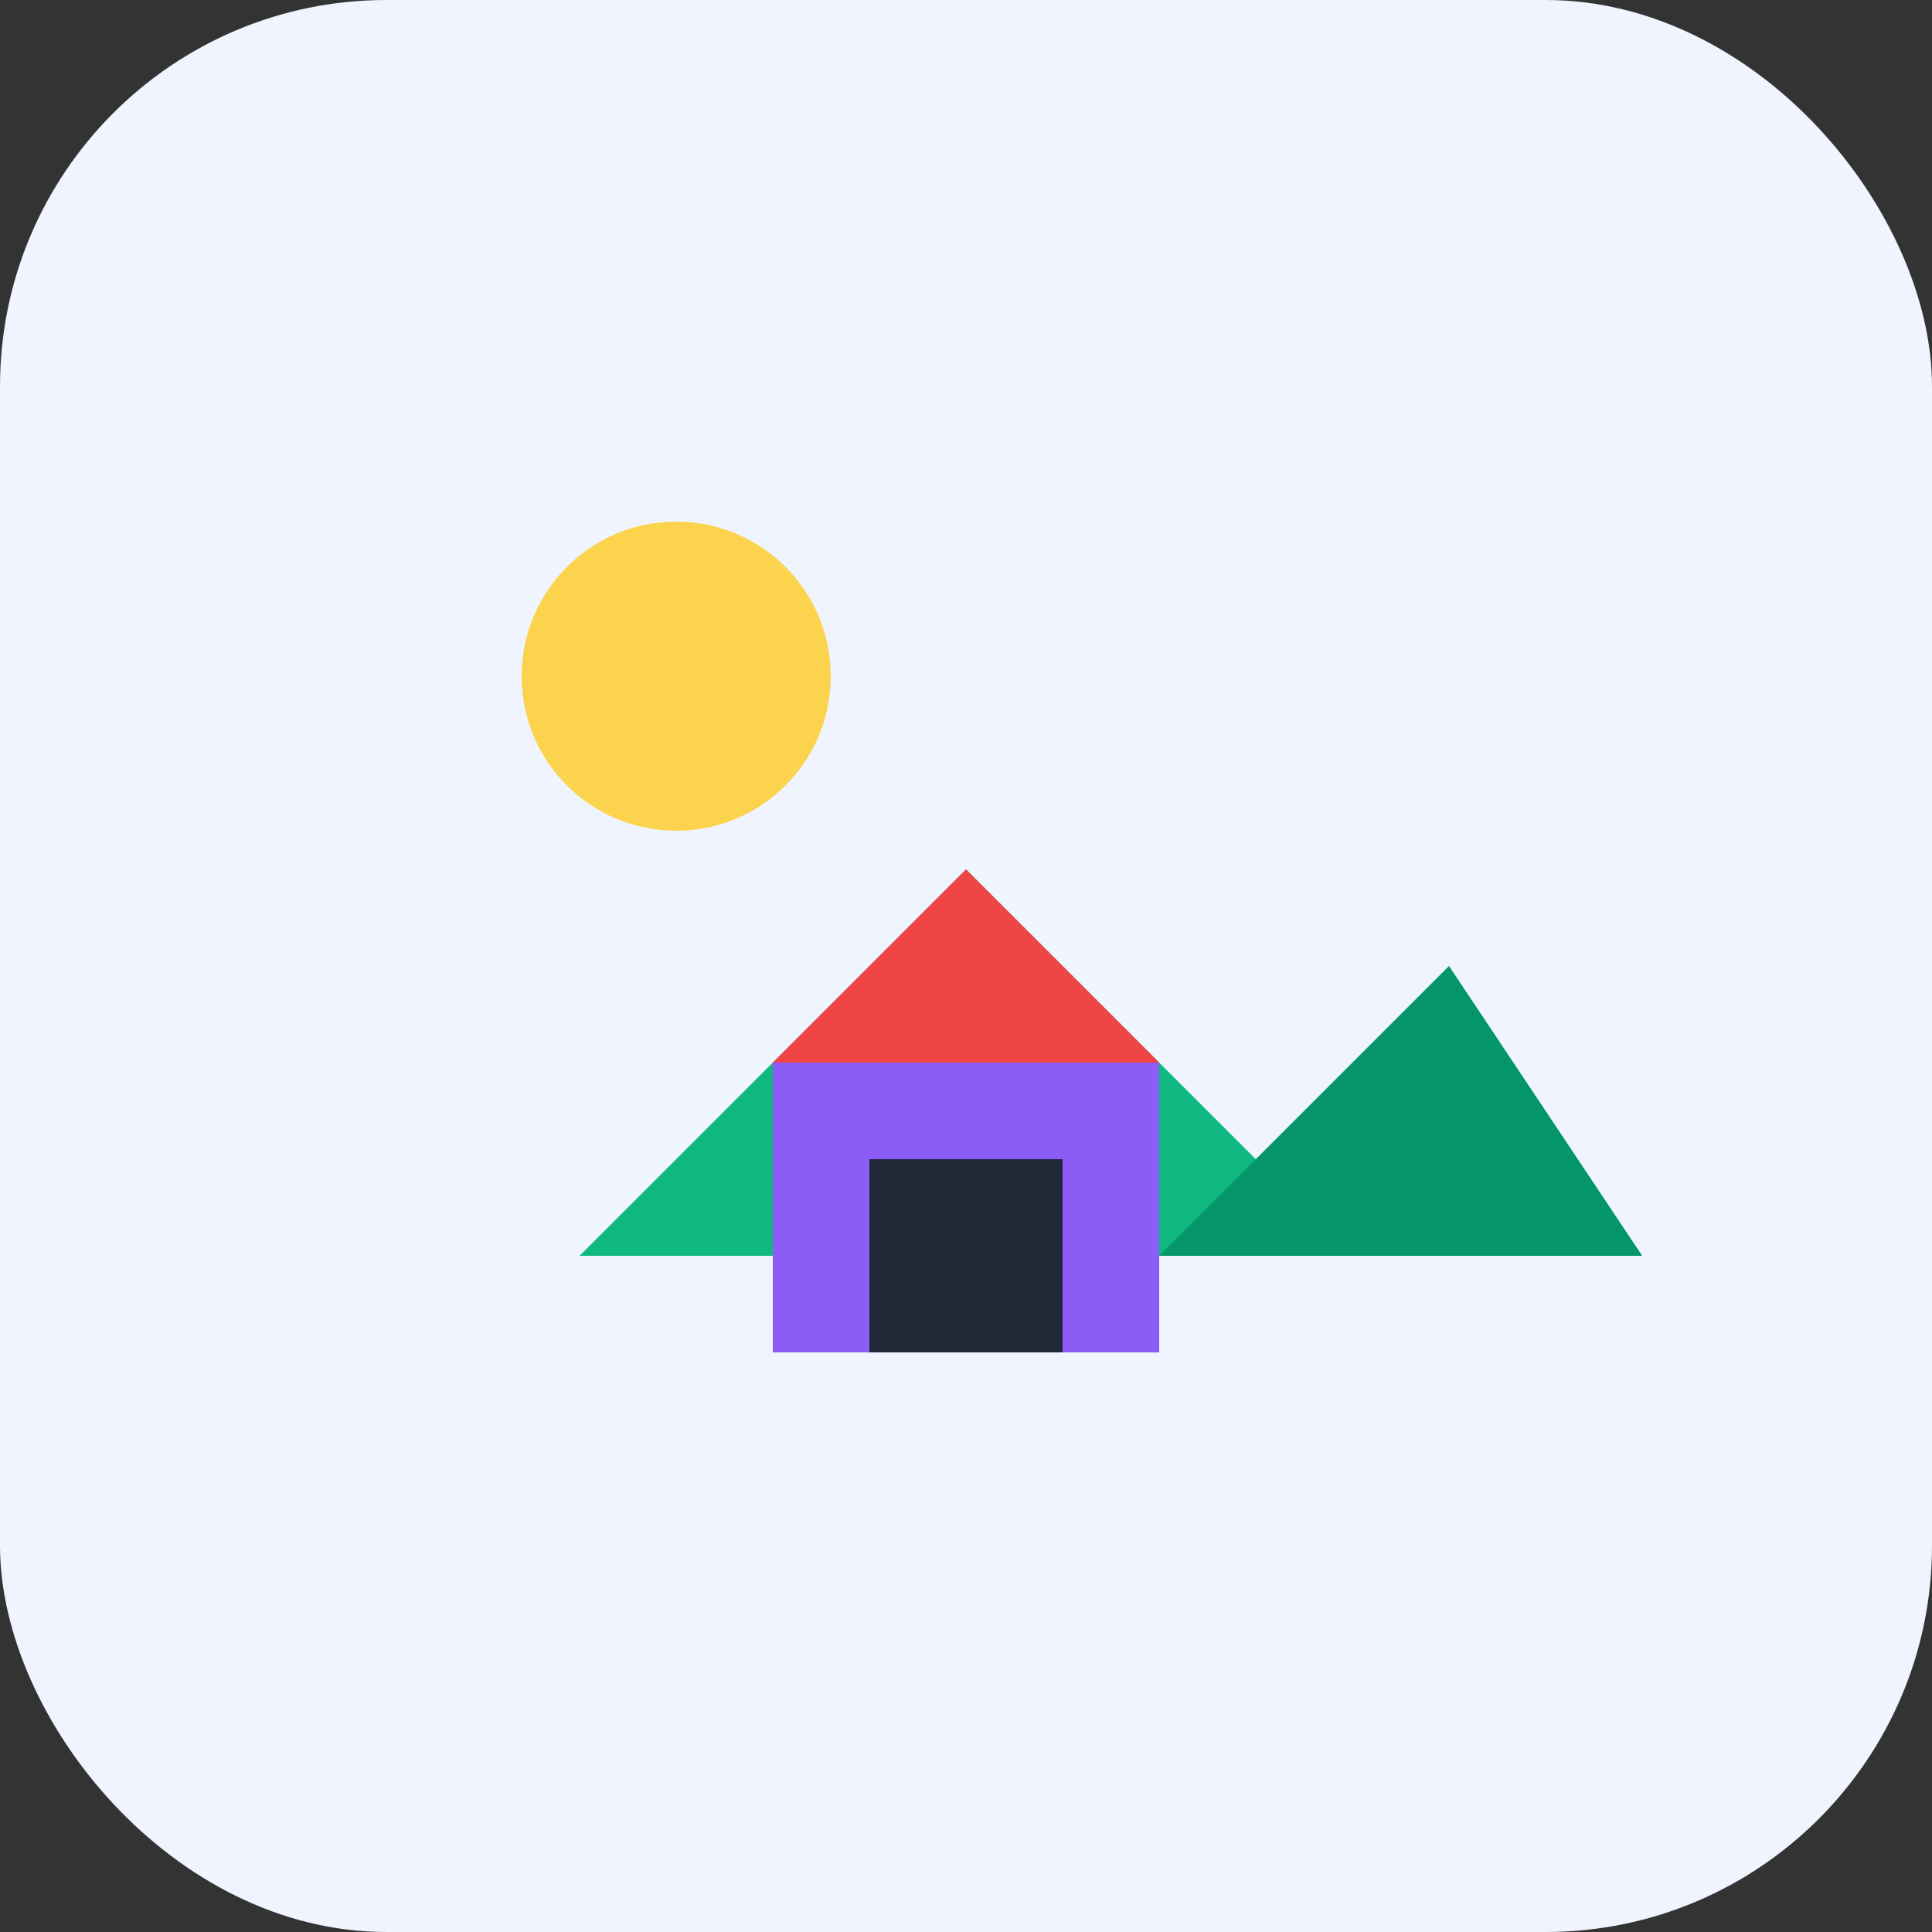
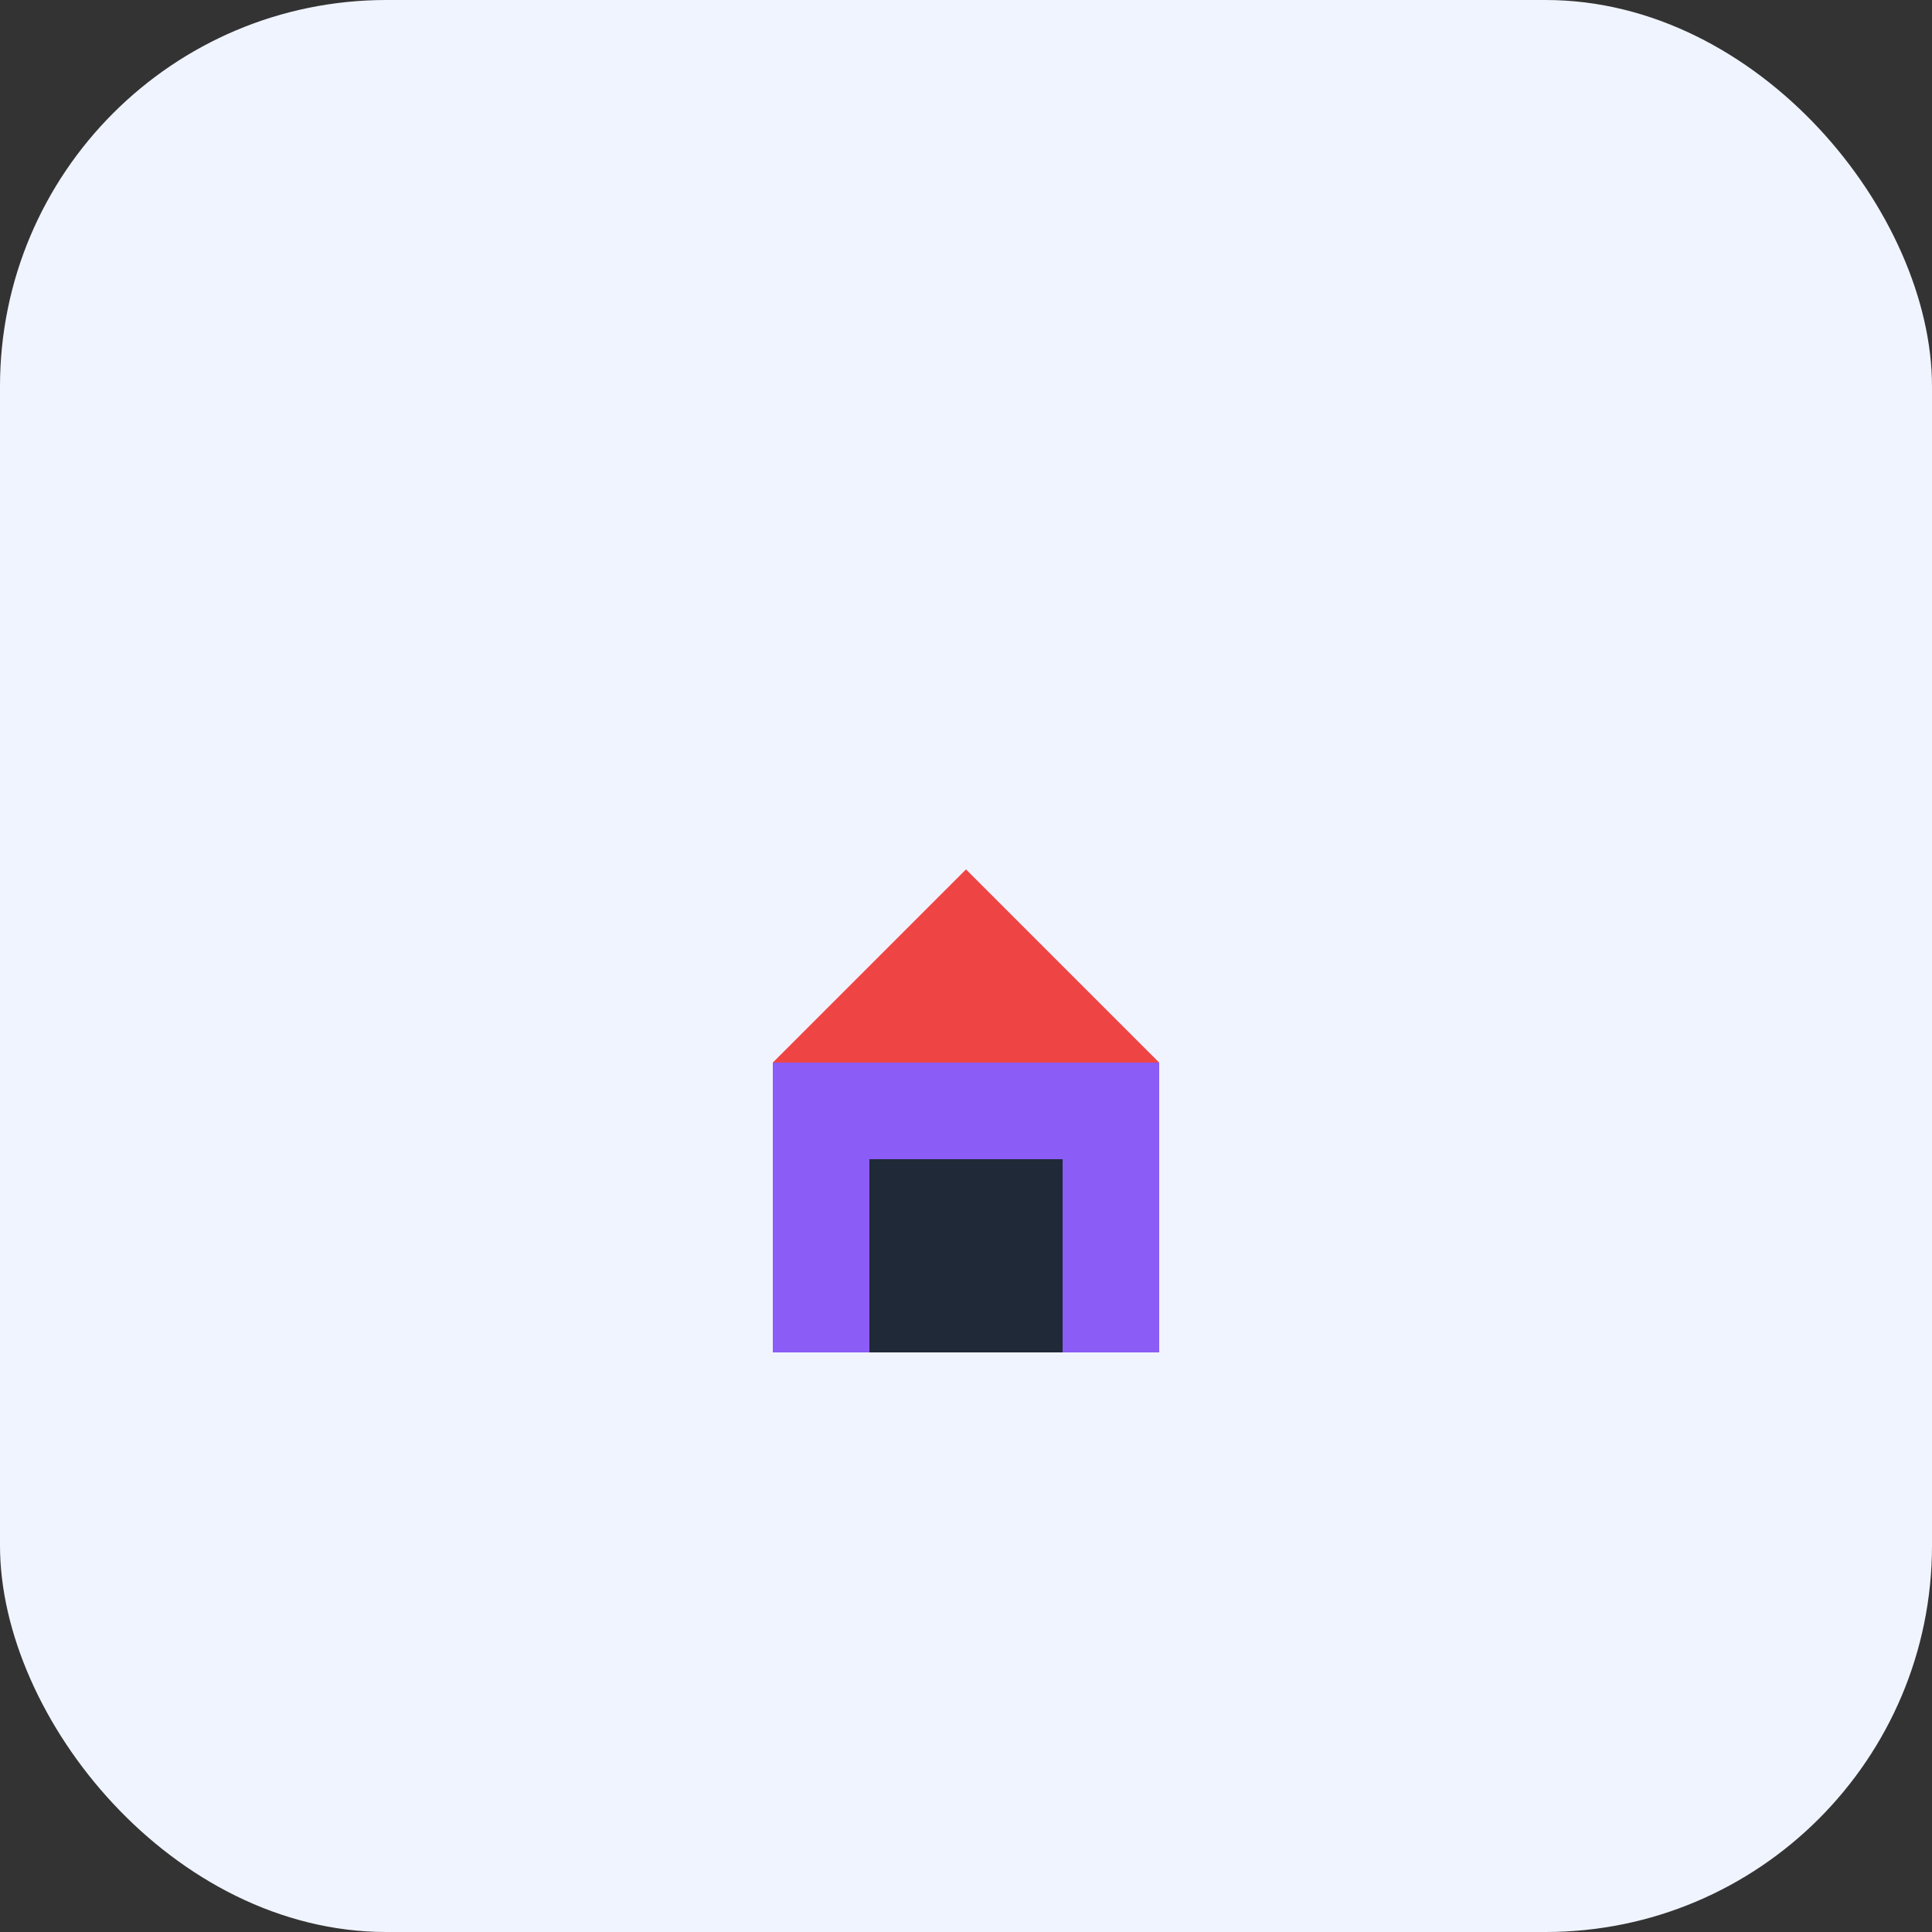
<svg xmlns="http://www.w3.org/2000/svg" width="100" height="100" viewBox="0 0 100 100" fill="none">
  <rect x="0" y="0" width="100" height="100" fill="#333333" stroke="none" />
  <rect width="100" height="100" rx="20" fill="#F0F4FF" />
-   <path d="M30 65L50 45L70 65H30Z" fill="#10B981" />
-   <path d="M60 65L75 50L85 65H60Z" fill="#059669" />
-   <circle cx="35" cy="35" r="8" fill="#FCD34D" />
  <rect x="40" y="55" width="20" height="15" fill="#8B5CF6" />
  <path d="M40 55L50 45L60 55H40Z" fill="#EF4444" />
  <rect x="45" y="60" width="10" height="10" fill="#1F2937" />
</svg>